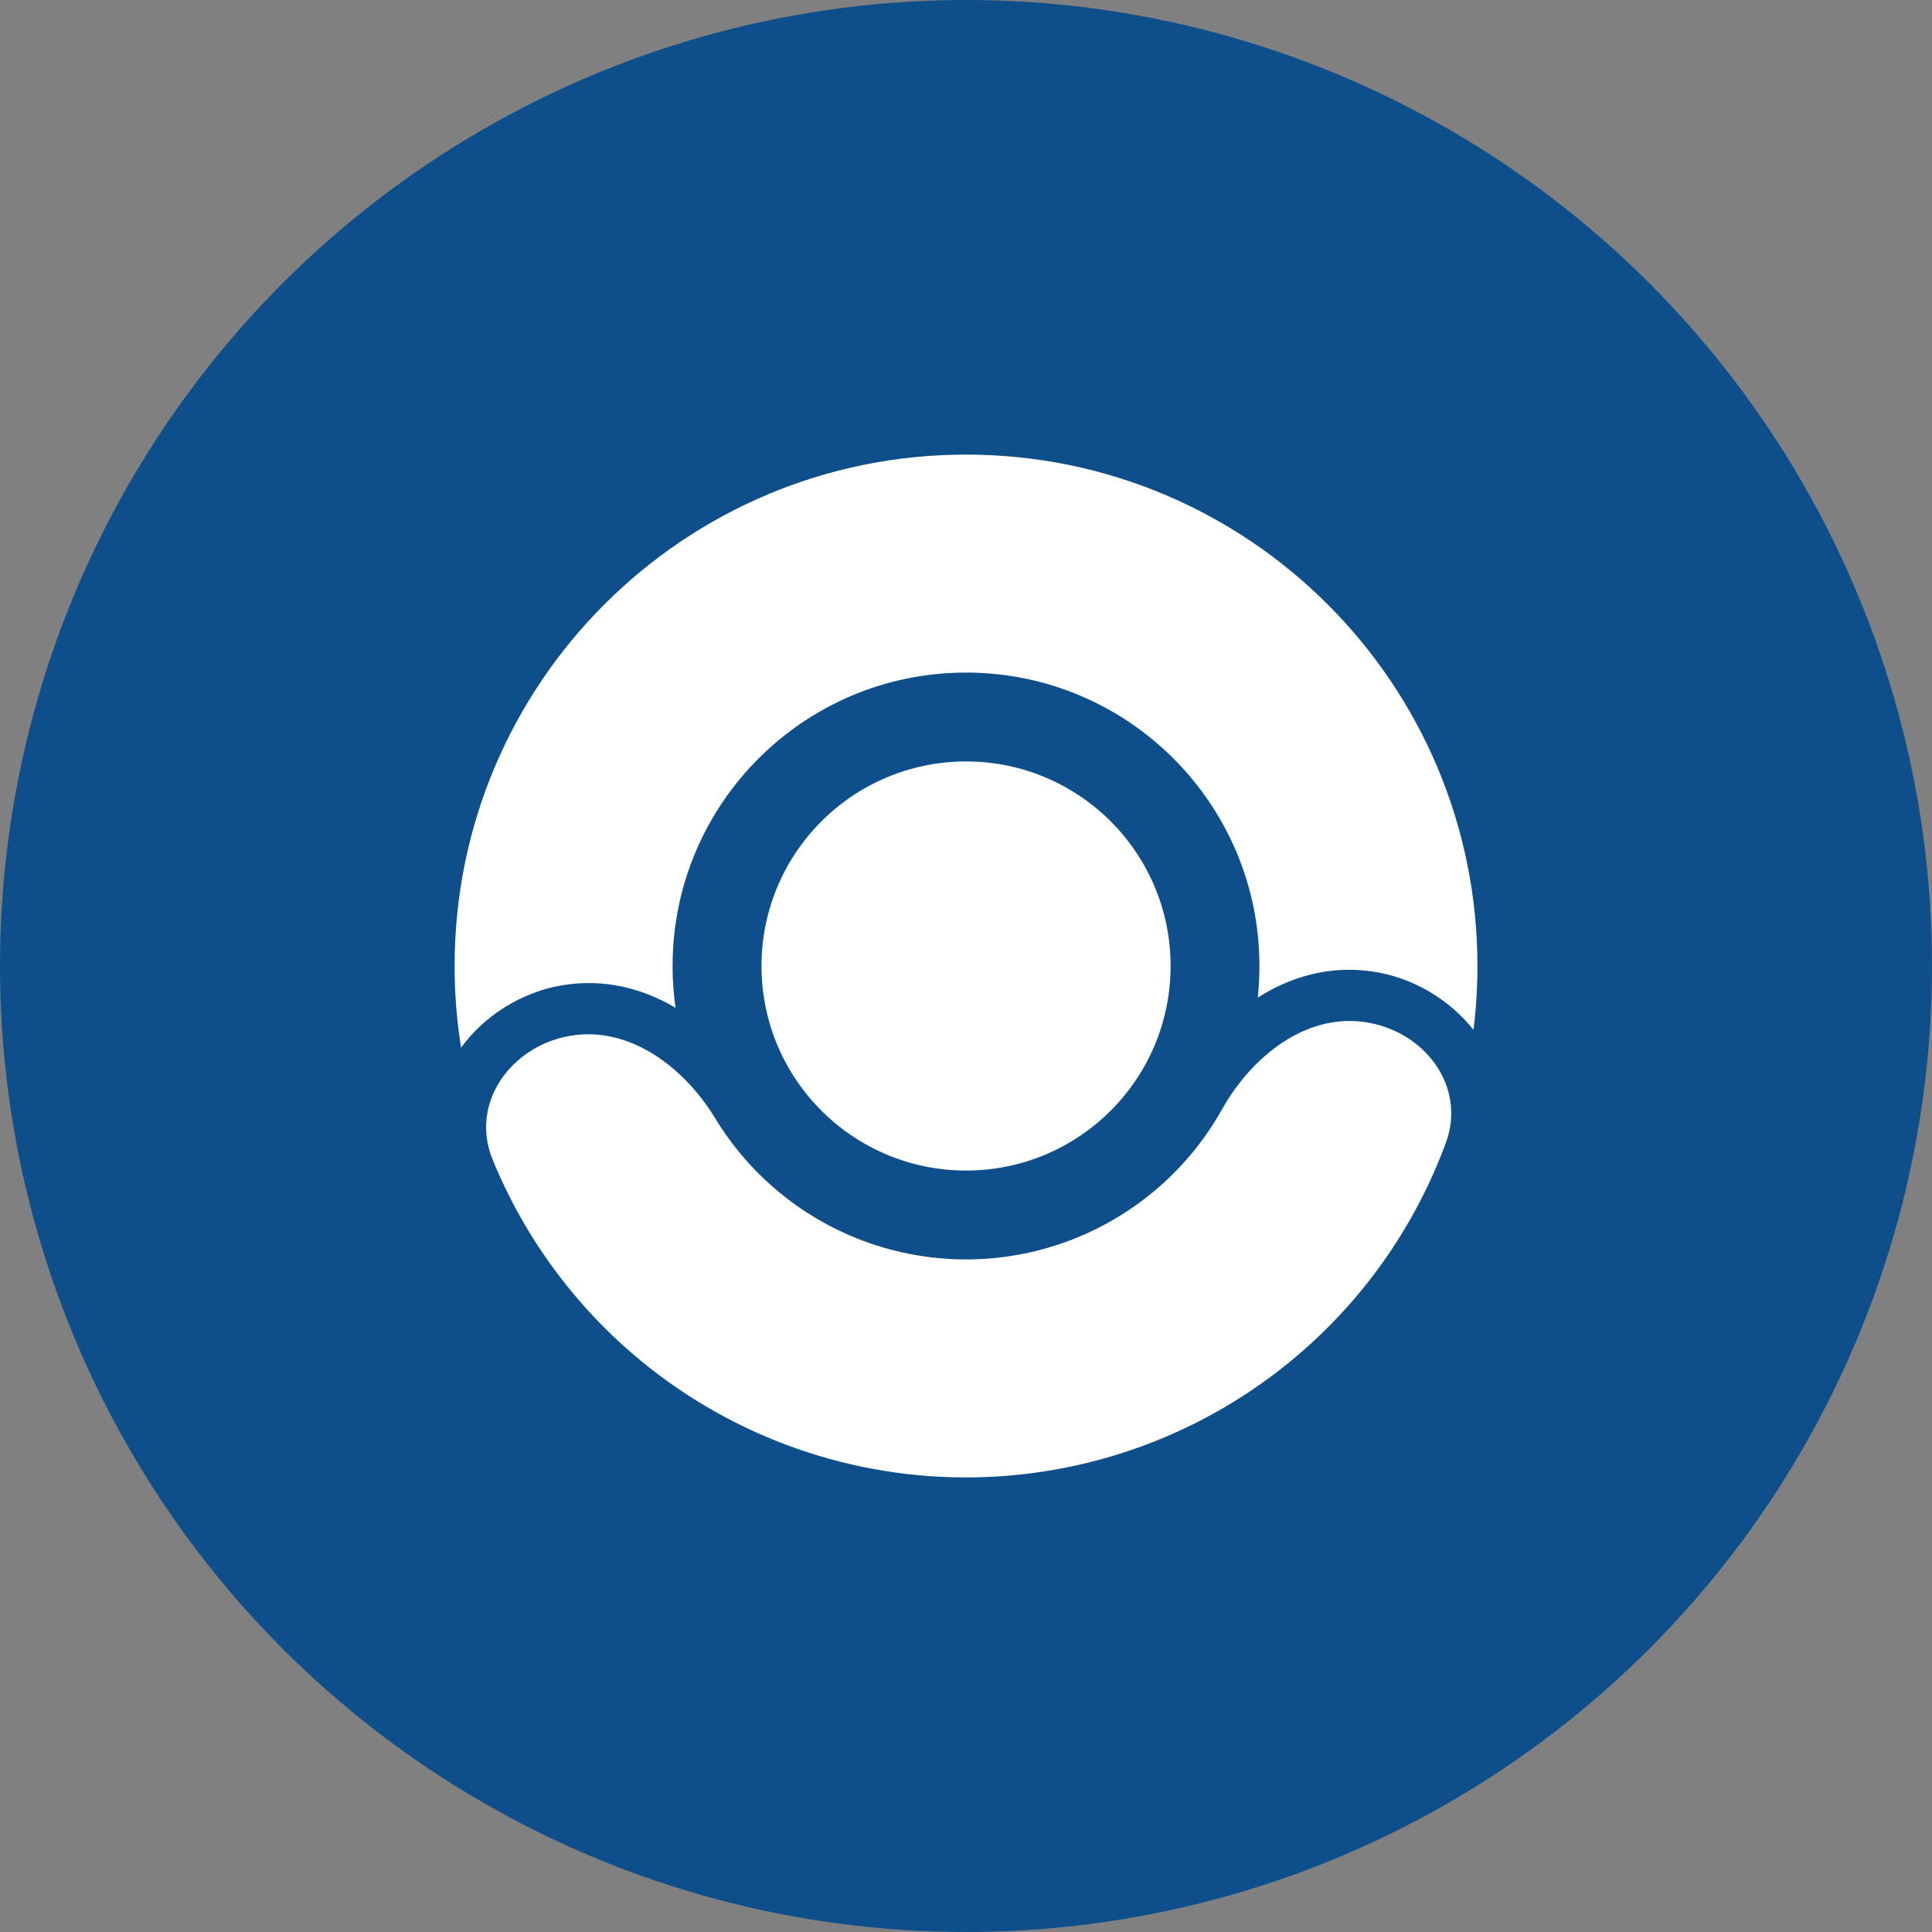
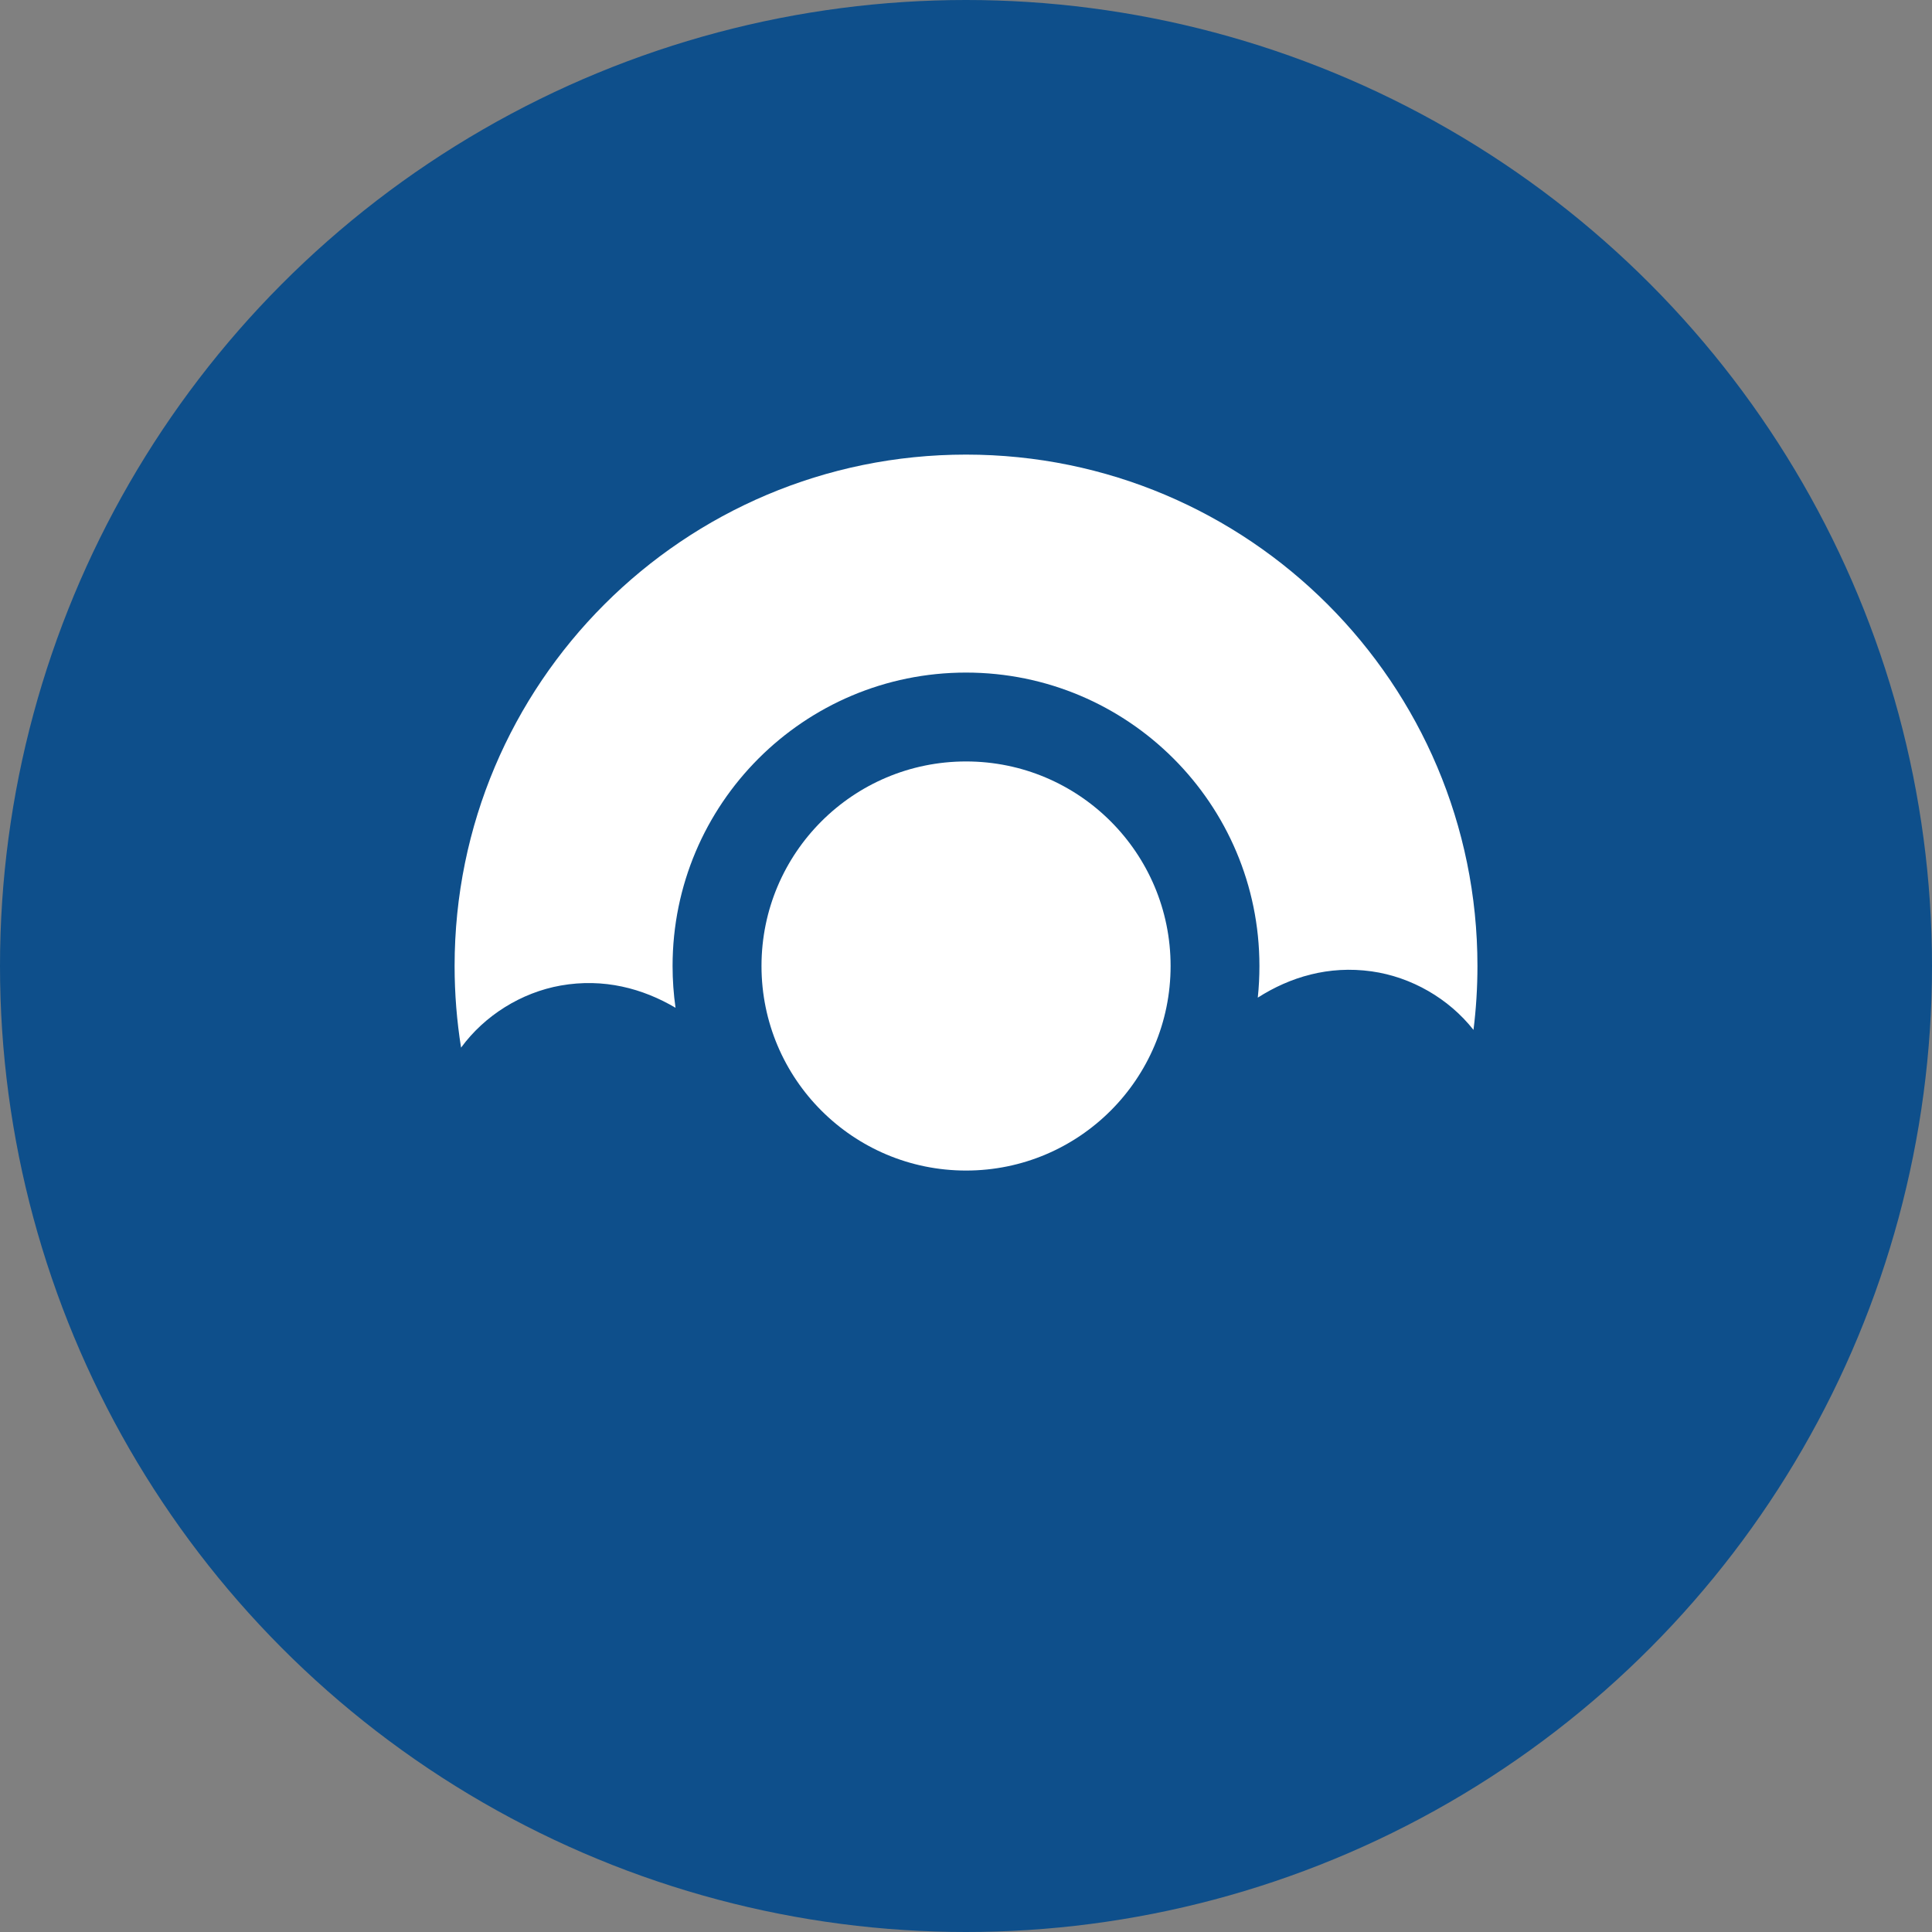
<svg xmlns="http://www.w3.org/2000/svg" width="40" height="40" viewBox="0 0 40 40" fill="none">
  <rect x="0" y="0" width="40" height="40" fill="#808080" stroke="none" />
  <circle cx="20" cy="20" r="20" fill="#0E4F8B" />
  <path d="M20.001 24.235C17.662 24.235 15.766 22.339 15.766 20C15.766 17.661 17.662 15.765 20.001 15.765C22.34 15.765 24.236 17.661 24.236 20C24.236 22.339 22.34 24.235 20.001 24.235Z" fill="white" />
-   <path d="M11.795 21.447C10.567 21.663 9.726 22.849 10.197 24.003C10.855 25.613 11.904 27.049 13.265 28.17C15.21 29.774 17.664 30.631 20.185 30.587C22.705 30.543 25.128 29.601 27.016 27.93C28.336 26.762 29.335 25.291 29.936 23.658C30.367 22.488 29.485 21.333 28.25 21.16C27.016 20.986 25.908 21.884 25.299 22.971C24.968 23.561 24.539 24.095 24.025 24.55C22.942 25.508 21.552 26.049 20.106 26.074C18.66 26.099 17.252 25.608 16.136 24.688C15.606 24.251 15.159 23.732 14.808 23.154C14.161 22.089 13.022 21.23 11.795 21.447Z" fill="white" />
  <path d="M30.507 21.323C30.561 20.89 30.589 20.448 30.589 20C30.589 14.152 25.848 9.412 20 9.412C14.153 9.412 9.412 14.152 9.412 20C9.412 20.575 9.458 21.139 9.546 21.69C10.033 21.024 10.792 20.549 11.611 20.404C12.498 20.248 13.305 20.463 13.986 20.865C13.946 20.582 13.925 20.294 13.925 20C13.925 16.645 16.645 13.925 20 13.925C23.355 13.925 26.075 16.645 26.075 20C26.075 20.221 26.064 20.44 26.041 20.655C26.708 20.229 27.506 19.986 28.398 20.111C29.223 20.227 29.997 20.675 30.507 21.323Z" fill="white" />
</svg>